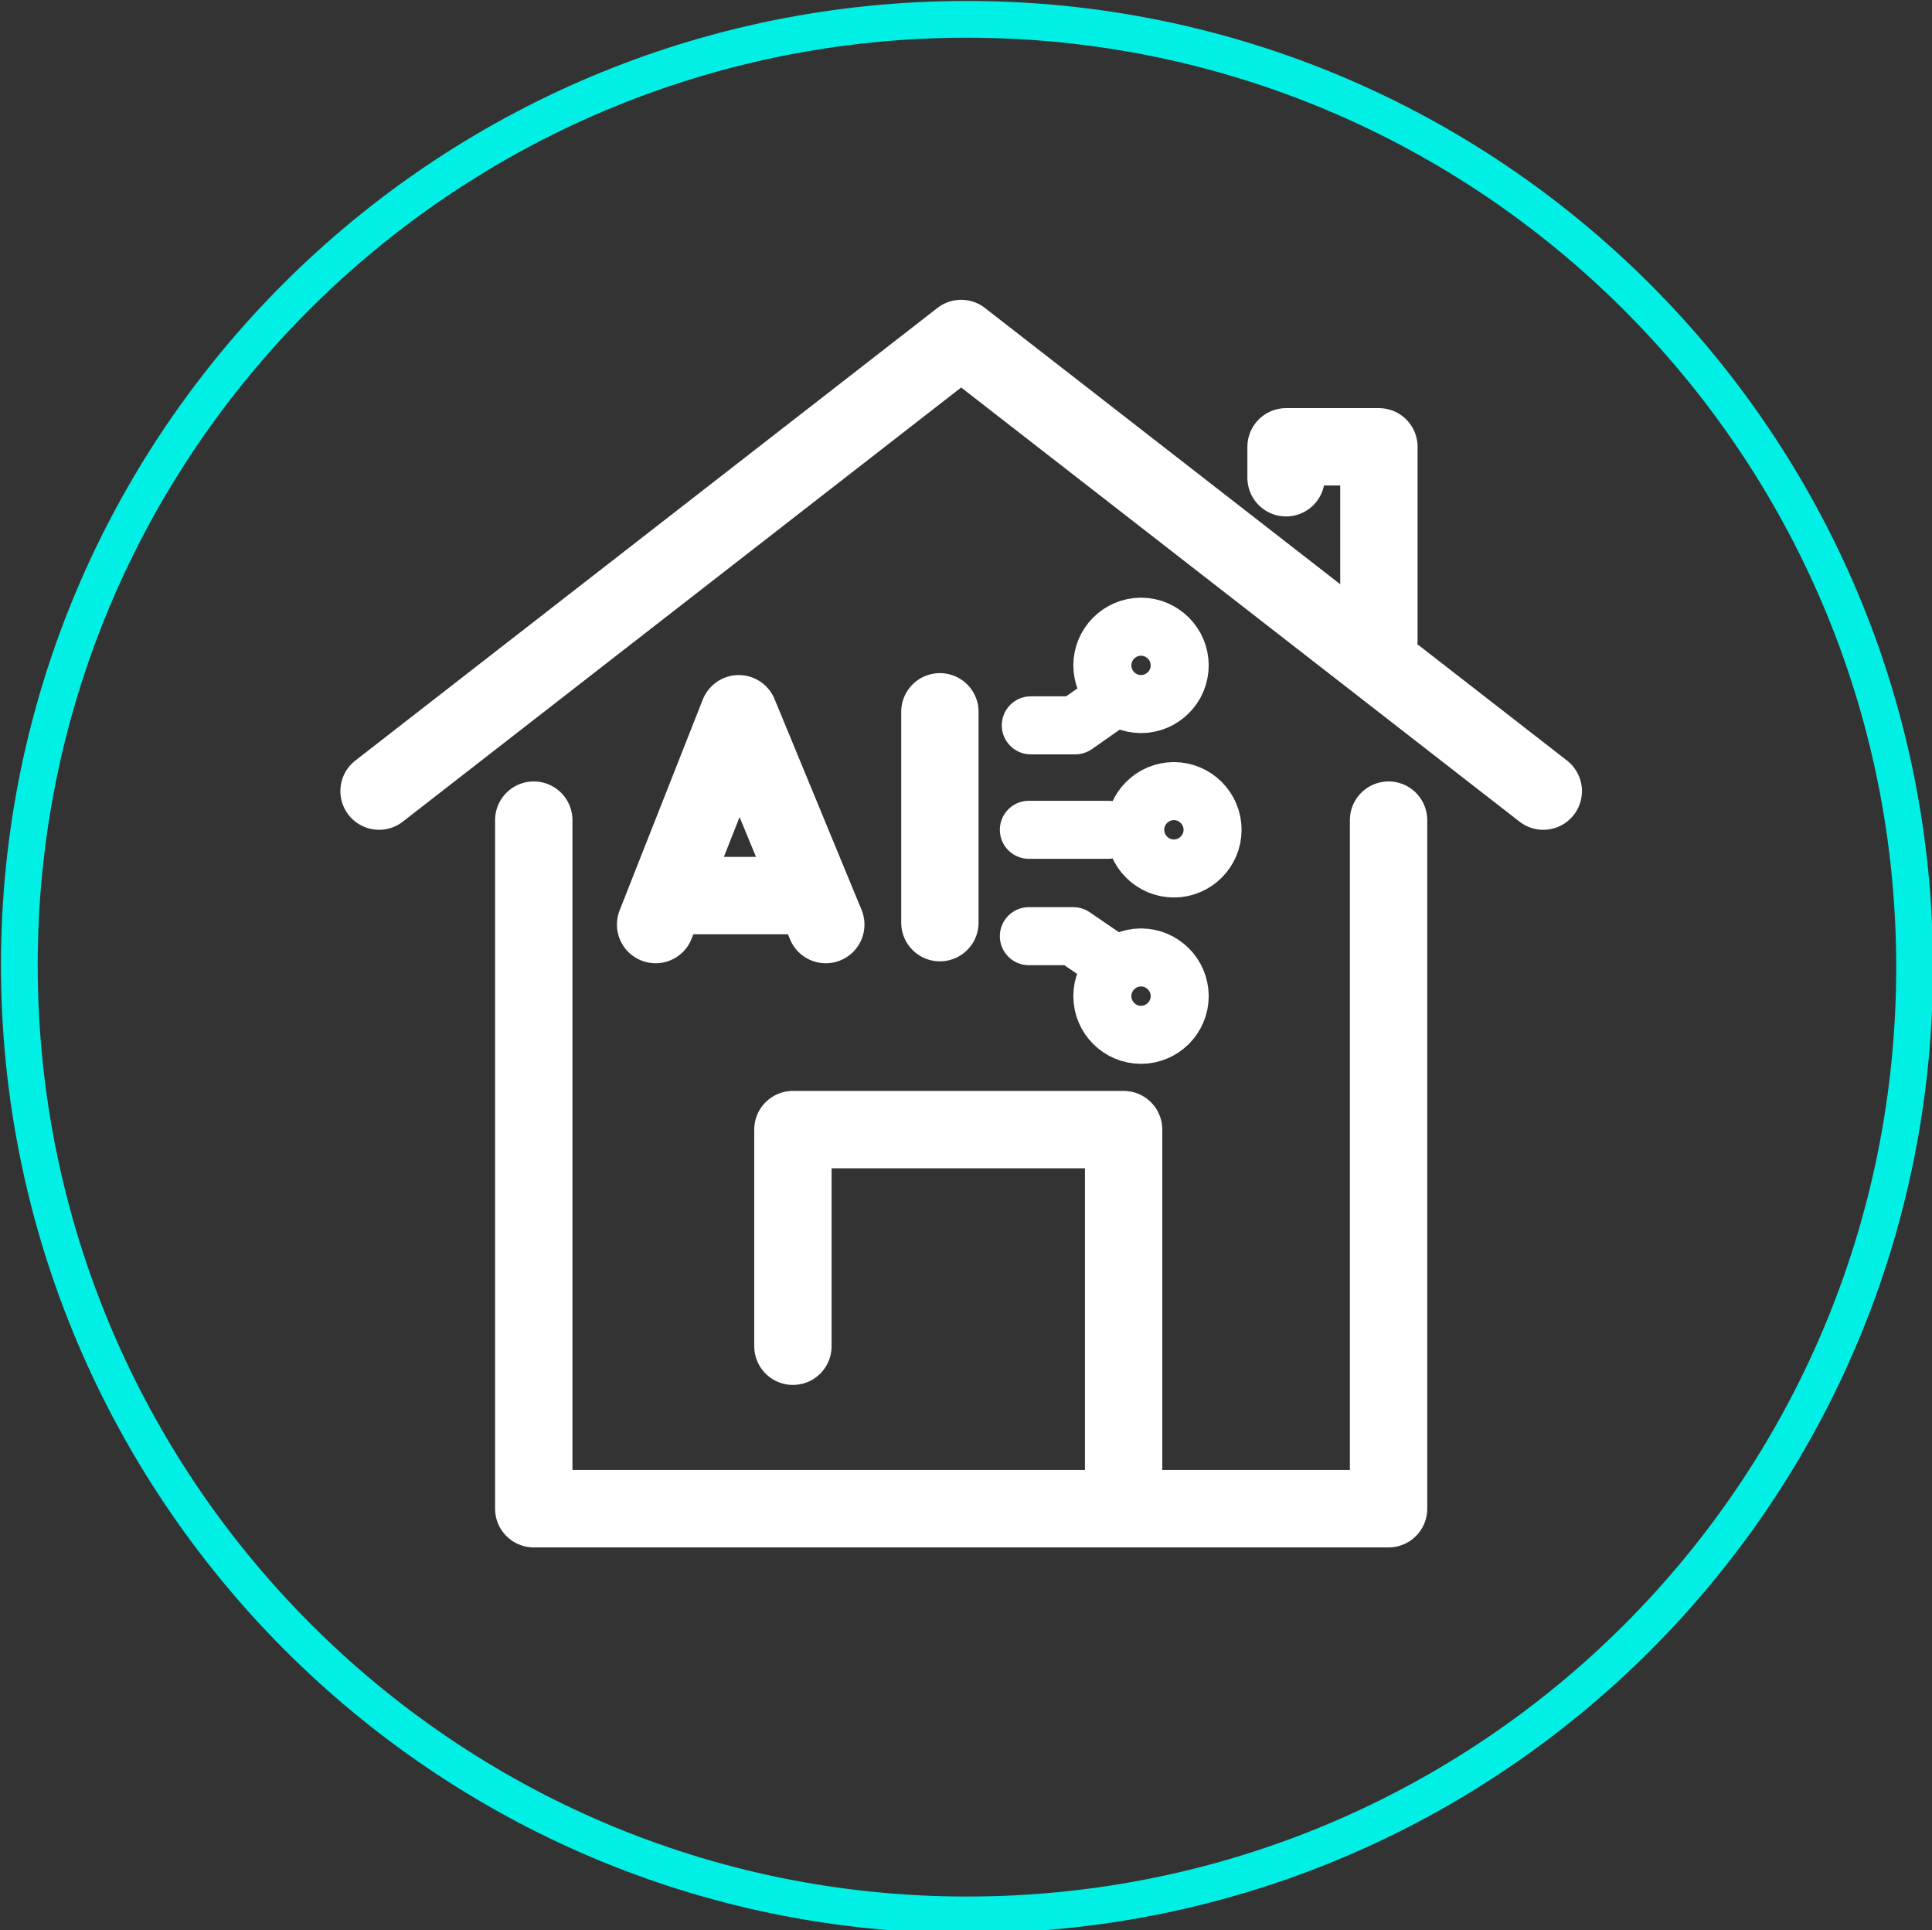
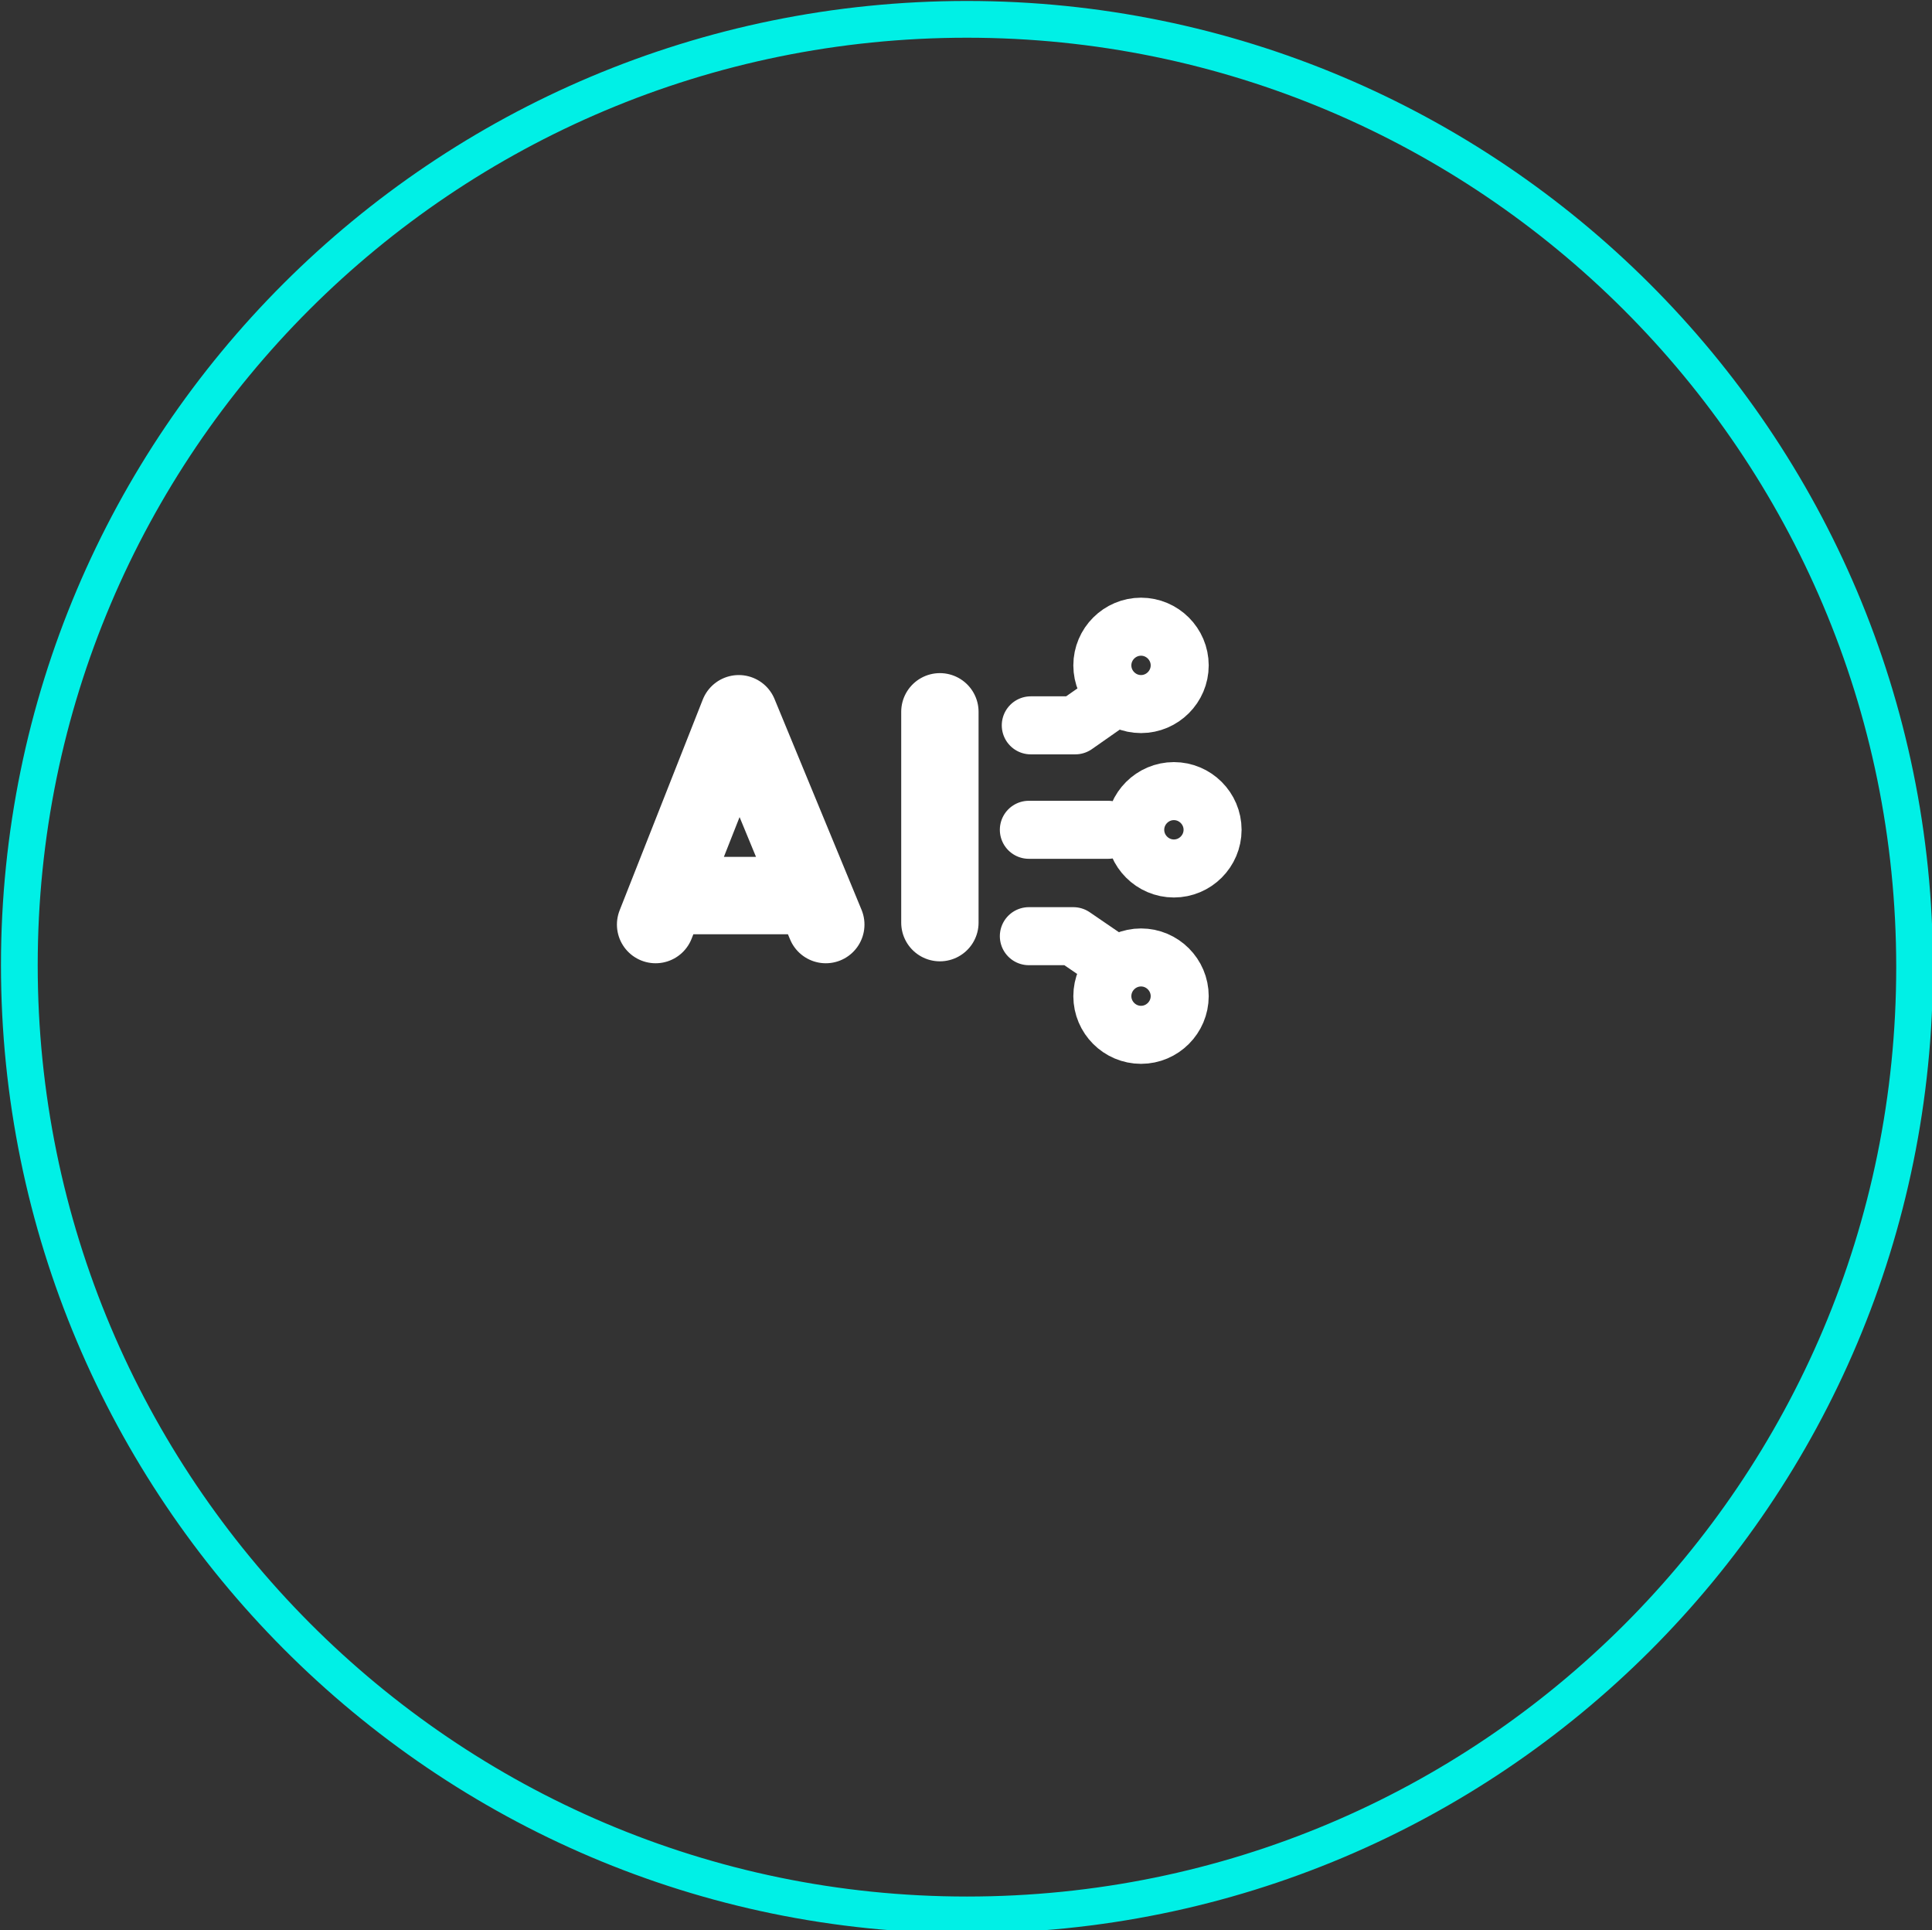
<svg xmlns="http://www.w3.org/2000/svg" version="1.1" id="Livello_1" x="0px" y="0px" viewBox="0 0 99.9 99.8" style="enable-background:new 0 0 99.9 99.8;" xml:space="preserve">
  <rect x="0" y="0" width="99.9" height="99.8" fill="#333333" stroke="none" />
  <style type="text/css"> .st0{fill:none;stroke:#FFFFFF;stroke-width:4;stroke-linecap:round;stroke-linejoin:round;} .st1{fill:none;stroke:#00F0E6;stroke-width:1.9;stroke-miterlimit:10;} .st2{fill:none;stroke:#FFFFFF;stroke-width:3;stroke-linecap:round;stroke-linejoin:round;} </style>
-   <path class="st0" d="M66.5,24.7v-1.6h4.8v10 M79.8,40.9L49.7,17.5 M19.6,40.9l30.1-23.4 M41,69.6V58.4h17.1V78 M71.8,42.4V78H27.6 V42.4" />
  <path class="st1" d="M50,1c27,0,49,21.9,49,49S77.1,99,50,99S1,76.9,1,49.9S22.9,1,50,1" />
  <path class="st0" d="M48.6,36.8v10.9 M35.1,46.3h6.4 M33.9,47.8l4.3-10.9l4.5,10.9" />
  <path class="st2" d="M57.3,42.9h-4.1 M57.4,49.7l-1.9-1.3h-2.3 M61,51.5c0,1.1-0.9,2-2,2s-2-0.9-2-2s0.9-2,2-2S61,50.4,61,51.5z M62.7,42.9c0-1.1-0.9-2-2-2s-2,0.9-2,2s0.9,2,2,2S62.7,44,62.7,42.9z M57.6,36.1l-2,1.4h-2.3 M61,34.4c0-1.1-0.9-2-2-2s-2,0.9-2,2 s0.9,2,2,2S61,35.5,61,34.4z" />
</svg>